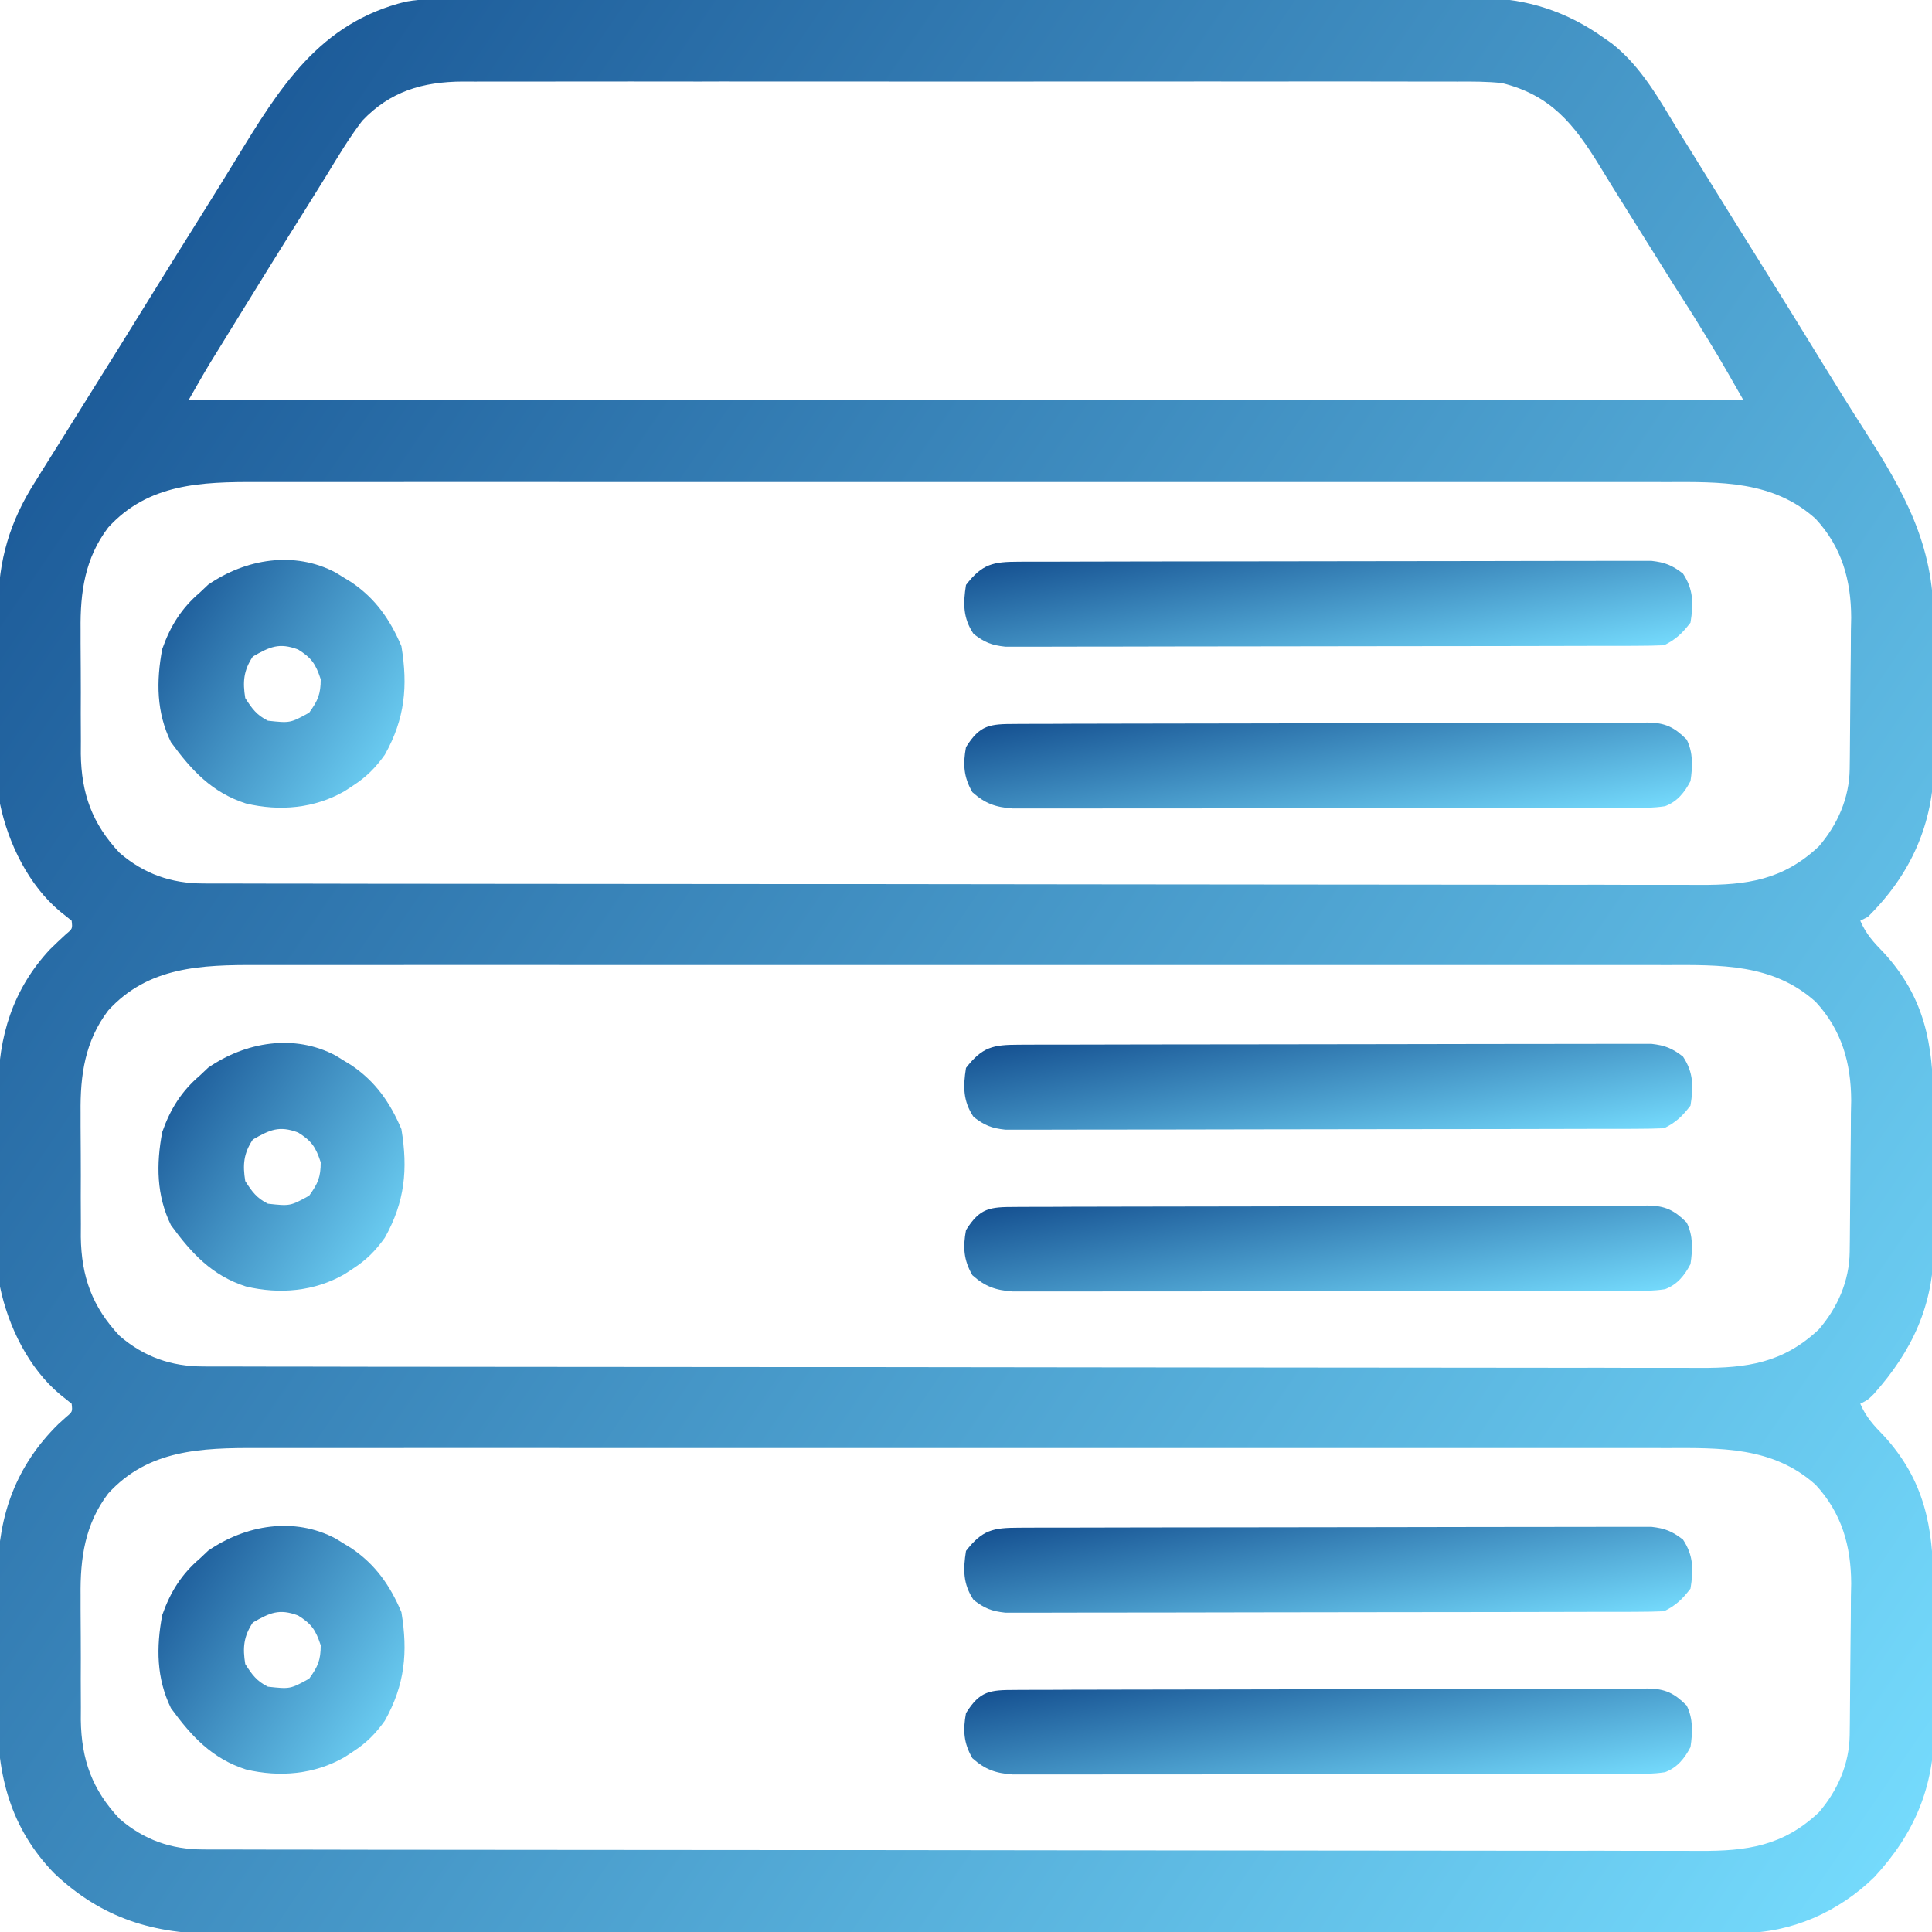
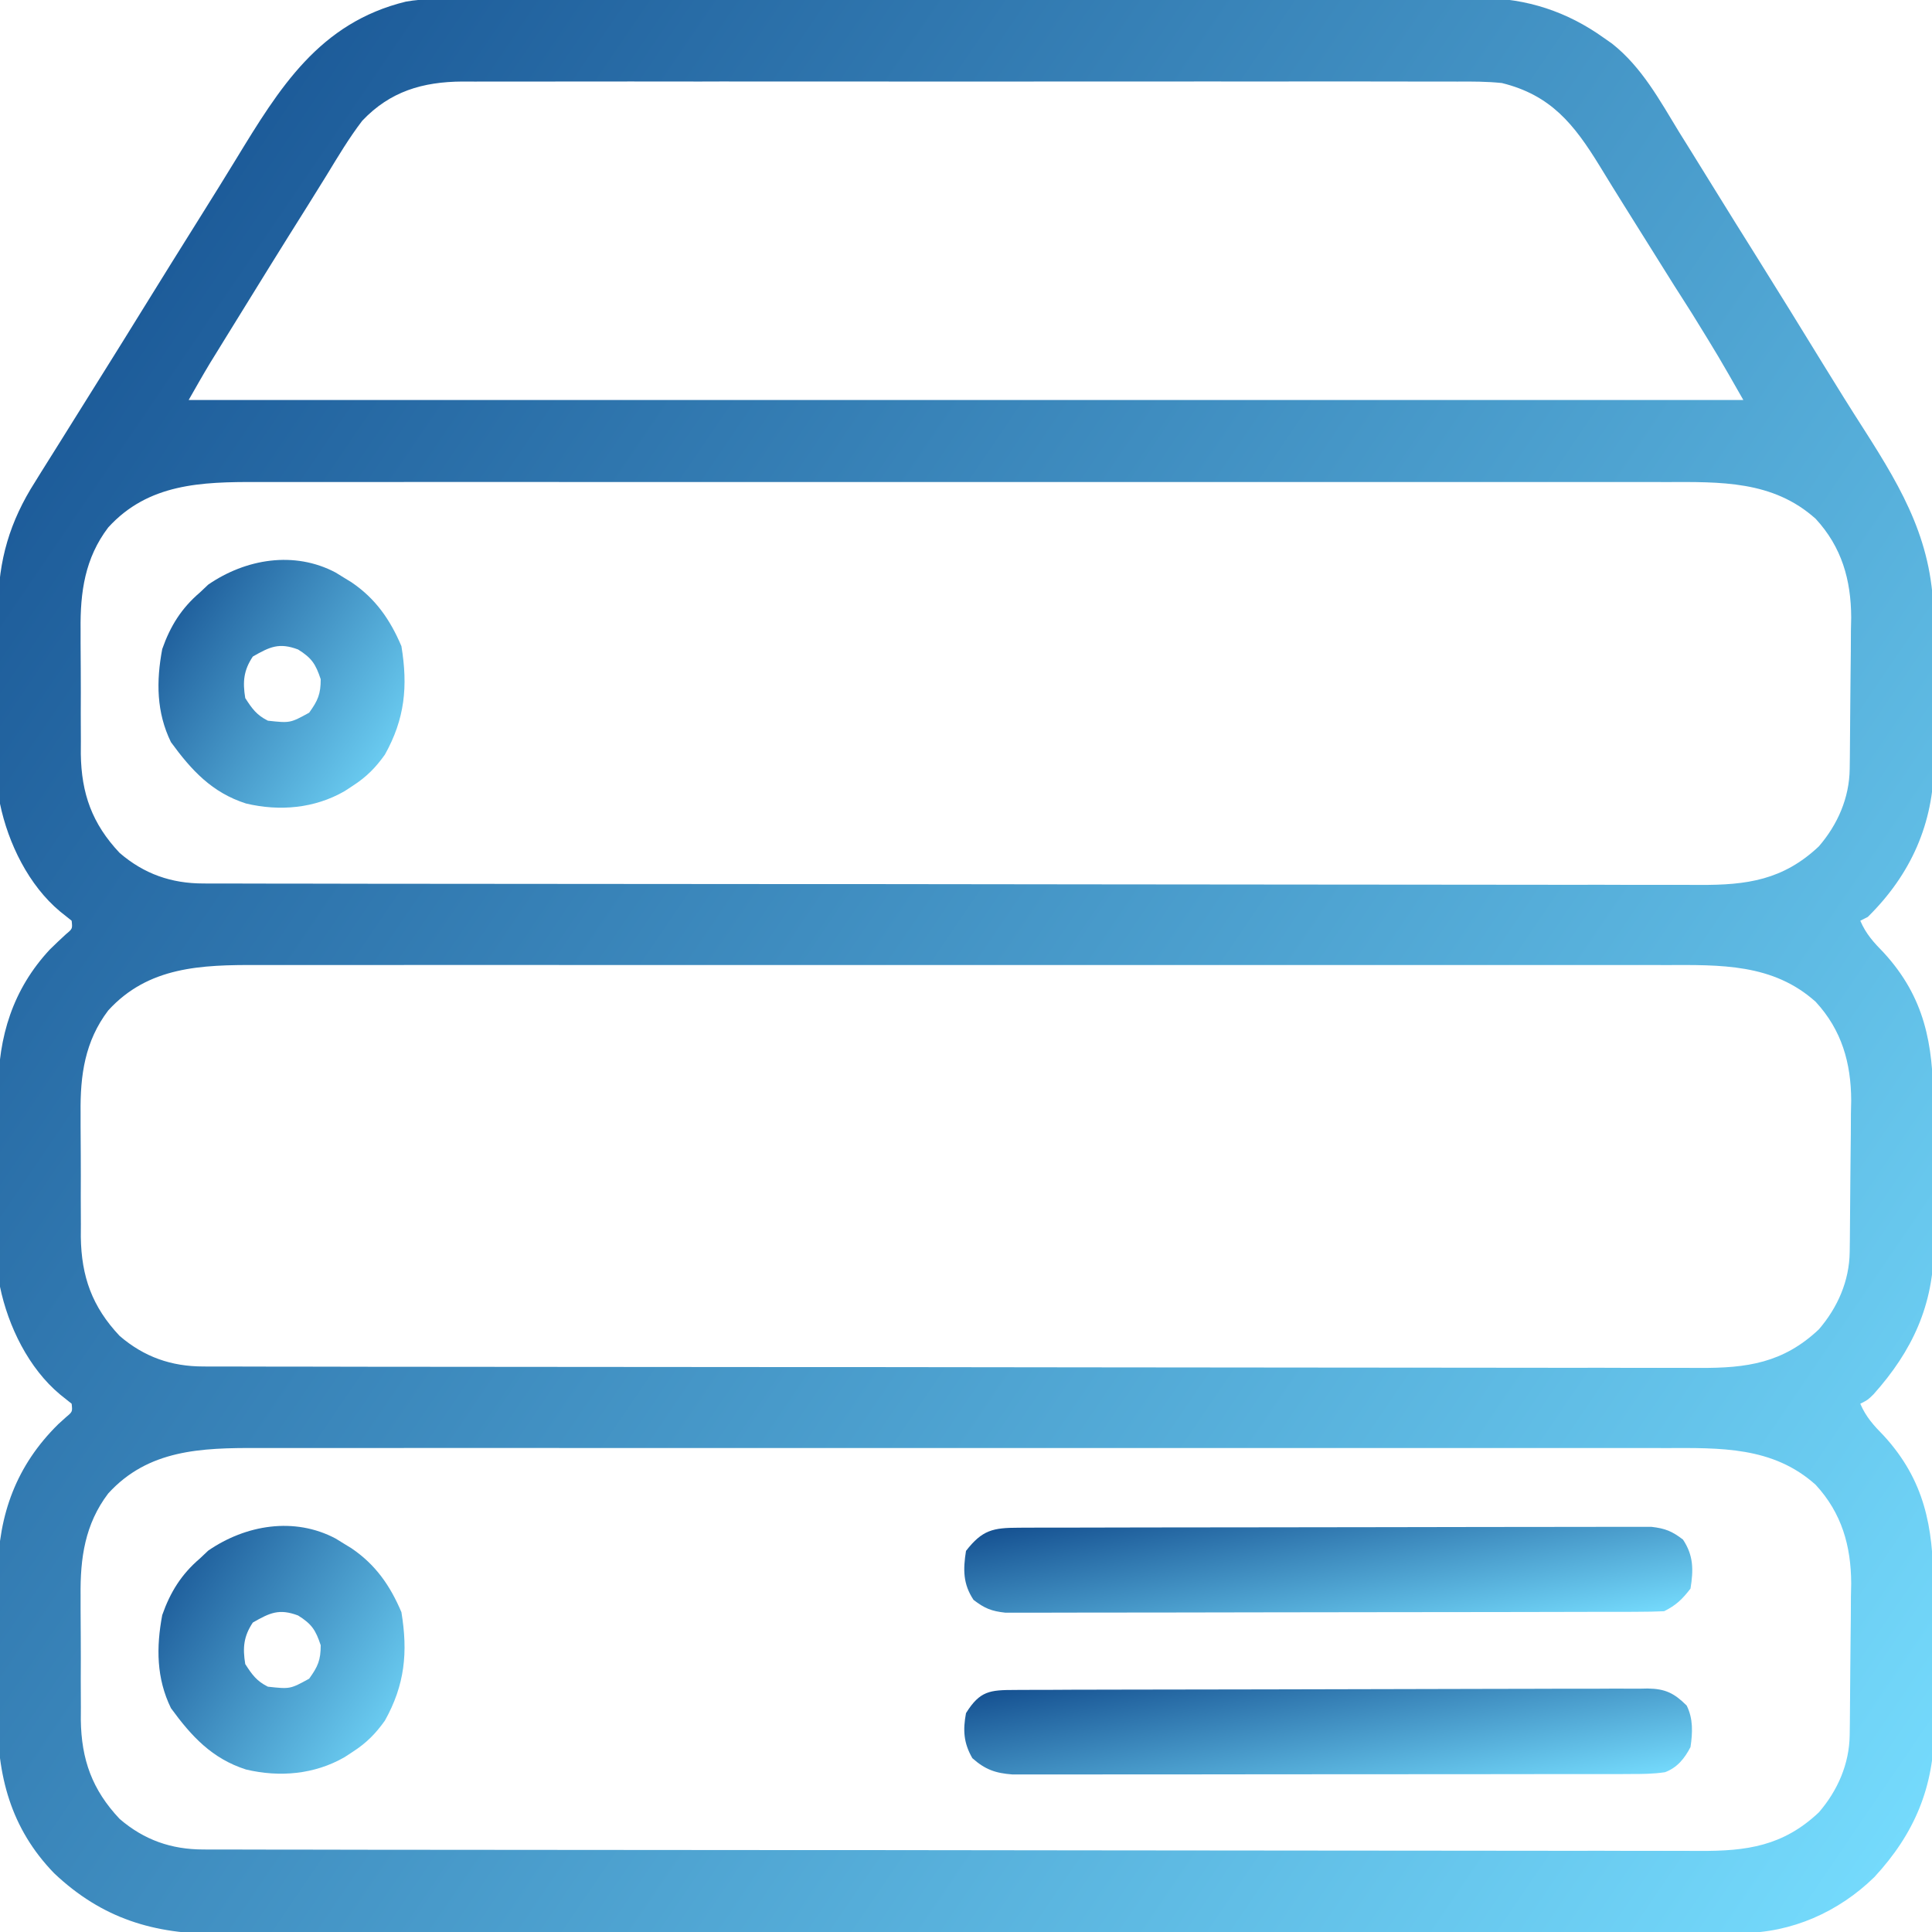
<svg xmlns="http://www.w3.org/2000/svg" width="35" height="35" viewBox="0 0 35 35" fill="none">
  <g clip-path="url(#clip0_484_2739)">
    <path d="M8.337 -0.018C8.459 -0.019 8.459 -0.019 8.583 -0.019C8.808 -0.02 9.032 -0.02 9.257 -0.02C9.5 -0.02 9.743 -0.021 9.985 -0.021C10.46 -0.022 10.936 -0.023 11.411 -0.023C11.797 -0.023 12.184 -0.023 12.57 -0.024C13.667 -0.025 14.764 -0.025 15.861 -0.025C15.949 -0.025 15.949 -0.025 16.04 -0.025C16.099 -0.025 16.158 -0.025 16.219 -0.025C17.177 -0.025 18.135 -0.027 19.093 -0.028C20.078 -0.03 21.064 -0.031 22.049 -0.031C22.601 -0.031 23.154 -0.032 23.706 -0.033C24.177 -0.034 24.647 -0.035 25.118 -0.034C25.358 -0.033 25.597 -0.033 25.837 -0.034C26.098 -0.035 26.358 -0.035 26.619 -0.034C26.694 -0.034 26.768 -0.035 26.845 -0.036C27.661 -0.029 28.389 0.21 29.052 0.684C29.103 0.719 29.153 0.754 29.205 0.791C29.744 1.218 30.066 1.814 30.419 2.393C30.489 2.505 30.559 2.617 30.629 2.73C30.777 2.969 30.925 3.208 31.073 3.447C31.316 3.842 31.562 4.234 31.808 4.627C32.219 5.284 32.627 5.944 33.032 6.605C33.274 6.999 33.518 7.391 33.768 7.78C34.492 8.912 35.032 9.856 35.029 11.234C35.029 11.328 35.03 11.421 35.03 11.515C35.031 11.71 35.031 11.905 35.03 12.101C35.029 12.348 35.031 12.596 35.033 12.844C35.034 13.037 35.034 13.23 35.033 13.423C35.033 13.558 35.035 13.694 35.036 13.829C35.028 14.922 34.616 15.843 33.837 16.611C33.792 16.634 33.747 16.657 33.701 16.68C33.804 16.921 33.946 17.075 34.128 17.261C34.867 18.068 35.021 18.914 35.023 19.971C35.023 20.064 35.023 20.158 35.024 20.252C35.025 20.448 35.025 20.644 35.025 20.84C35.025 21.089 35.027 21.338 35.029 21.587C35.031 21.781 35.031 21.974 35.031 22.168C35.031 22.304 35.032 22.439 35.034 22.575C35.029 23.642 34.646 24.47 33.941 25.259C33.837 25.361 33.837 25.361 33.701 25.43C33.804 25.671 33.946 25.825 34.128 26.011C34.864 26.815 35.021 27.66 35.025 28.713C35.026 28.807 35.026 28.9 35.027 28.993C35.028 29.189 35.029 29.384 35.029 29.579C35.029 29.826 35.032 30.073 35.035 30.32C35.037 30.513 35.037 30.706 35.037 30.898C35.038 31.033 35.04 31.167 35.042 31.302C35.036 32.374 34.685 33.218 33.955 34.006C33.309 34.637 32.455 35.017 31.549 35.018C31.499 35.018 31.45 35.018 31.399 35.018C31.233 35.019 31.068 35.019 30.902 35.018C30.783 35.019 30.663 35.019 30.543 35.019C30.213 35.02 29.884 35.02 29.555 35.02C29.199 35.02 28.844 35.021 28.489 35.021C27.793 35.022 27.096 35.023 26.4 35.023C25.835 35.023 25.269 35.023 24.703 35.024C23.098 35.025 21.494 35.026 19.889 35.025C19.76 35.025 19.76 35.025 19.627 35.025C19.541 35.025 19.454 35.025 19.365 35.025C17.961 35.025 16.558 35.027 15.155 35.029C13.714 35.031 12.272 35.031 10.831 35.031C10.022 35.031 9.213 35.032 8.404 35.033C7.715 35.034 7.027 35.035 6.338 35.034C5.986 35.033 5.635 35.033 5.284 35.035C4.962 35.036 4.64 35.035 4.318 35.034C4.202 35.034 4.085 35.034 3.969 35.035C2.79 35.042 1.85 34.757 0.981 33.936C0.19 33.119 -0.055 32.161 -0.043 31.05C-0.043 30.957 -0.044 30.864 -0.044 30.771C-0.044 30.578 -0.043 30.385 -0.041 30.192C-0.039 29.948 -0.039 29.703 -0.041 29.458C-0.041 29.267 -0.041 29.076 -0.04 28.884C-0.039 28.751 -0.04 28.618 -0.04 28.485C-0.026 27.432 0.298 26.546 1.055 25.801C1.101 25.759 1.148 25.717 1.196 25.673C1.314 25.575 1.314 25.575 1.298 25.43C1.229 25.375 1.16 25.32 1.089 25.263C0.521 24.79 0.149 24.03 -0 23.311C-0.008 23.173 -0.011 23.036 -0.013 22.898C-0.013 22.815 -0.014 22.732 -0.015 22.646C-0.016 22.556 -0.016 22.466 -0.017 22.373C-0.017 22.304 -0.017 22.304 -0.018 22.233C-0.019 21.988 -0.02 21.744 -0.021 21.499C-0.021 21.248 -0.024 20.998 -0.026 20.747C-0.028 20.553 -0.029 20.358 -0.029 20.164C-0.03 20.027 -0.031 19.891 -0.033 19.754C-0.031 18.781 0.231 17.922 0.904 17.2C1 17.106 1.097 17.013 1.196 16.923C1.314 16.825 1.314 16.825 1.298 16.68C1.229 16.625 1.16 16.57 1.089 16.513C0.521 16.04 0.149 15.28 -0 14.561C-0.008 14.423 -0.011 14.286 -0.013 14.148C-0.013 14.065 -0.014 13.982 -0.015 13.896C-0.016 13.806 -0.016 13.716 -0.017 13.623C-0.017 13.554 -0.017 13.554 -0.018 13.483C-0.019 13.238 -0.02 12.994 -0.021 12.749C-0.021 12.498 -0.024 12.248 -0.026 11.997C-0.028 11.803 -0.029 11.608 -0.029 11.414C-0.03 11.277 -0.031 11.141 -0.033 11.004C-0.031 10.152 0.179 9.444 0.636 8.729C0.689 8.643 0.689 8.643 0.743 8.556C0.859 8.369 0.976 8.184 1.093 7.998C1.177 7.864 1.26 7.73 1.344 7.596C1.517 7.318 1.69 7.041 1.864 6.764C2.099 6.39 2.331 6.015 2.563 5.64C2.923 5.057 3.286 4.475 3.65 3.894C3.86 3.56 4.068 3.224 4.274 2.887C5.063 1.593 5.783 0.413 7.354 0.029C7.679 -0.028 8.007 -0.019 8.337 -0.018ZM6.562 2.188C6.323 2.5 6.122 2.838 5.918 3.173C5.804 3.359 5.689 3.544 5.573 3.728C5.108 4.466 4.649 5.209 4.191 5.952C4.145 6.026 4.099 6.1 4.052 6.177C3.987 6.282 3.987 6.282 3.921 6.39C3.883 6.451 3.845 6.513 3.806 6.576C3.673 6.797 3.546 7.022 3.418 7.246C12.712 7.246 22.006 7.246 31.582 7.246C31.131 6.455 31.131 6.455 30.654 5.682C30.584 5.572 30.513 5.461 30.443 5.35C30.406 5.292 30.369 5.235 30.331 5.175C30.163 4.908 29.996 4.641 29.829 4.373C29.699 4.163 29.567 3.954 29.436 3.745C29.282 3.499 29.129 3.252 28.978 3.004C28.516 2.252 28.097 1.723 27.207 1.504C26.937 1.476 26.67 1.476 26.4 1.478C26.32 1.478 26.241 1.477 26.159 1.477C25.94 1.476 25.722 1.476 25.503 1.477C25.266 1.478 25.03 1.477 24.793 1.476C24.331 1.475 23.868 1.476 23.405 1.476C23.029 1.477 22.652 1.477 22.276 1.477C22.223 1.476 22.169 1.476 22.114 1.476C22.005 1.476 21.896 1.476 21.787 1.476C20.766 1.476 19.746 1.476 18.725 1.477C17.85 1.478 16.975 1.478 16.1 1.477C15.083 1.476 14.066 1.476 13.048 1.476C12.94 1.476 12.831 1.476 12.723 1.477C12.669 1.477 12.616 1.477 12.561 1.477C12.185 1.477 11.81 1.476 11.434 1.476C10.976 1.475 10.518 1.476 10.06 1.477C9.827 1.477 9.593 1.477 9.36 1.477C9.106 1.476 8.853 1.477 8.599 1.478C8.526 1.477 8.453 1.477 8.377 1.477C7.656 1.482 7.067 1.655 6.562 2.188ZM1.96 9.556C1.538 10.112 1.452 10.728 1.46 11.406C1.46 11.487 1.46 11.567 1.46 11.65C1.46 11.82 1.461 11.989 1.463 12.158C1.465 12.416 1.464 12.673 1.463 12.931C1.463 13.096 1.464 13.261 1.465 13.427C1.464 13.503 1.464 13.579 1.464 13.658C1.474 14.378 1.67 14.924 2.167 15.451C2.61 15.833 3.105 16.005 3.682 16.005C3.73 16.006 3.779 16.006 3.828 16.006C3.991 16.006 4.154 16.006 4.317 16.006C4.435 16.006 4.552 16.007 4.67 16.007C4.994 16.008 5.318 16.008 5.642 16.008C5.991 16.008 6.34 16.009 6.689 16.01C7.533 16.011 8.376 16.012 9.22 16.012C9.617 16.012 10.014 16.013 10.411 16.013C11.731 16.014 13.051 16.015 14.371 16.016C14.713 16.016 15.056 16.016 15.399 16.016C15.484 16.016 15.569 16.016 15.657 16.016C17.036 16.017 18.416 16.019 19.796 16.021C21.211 16.023 22.627 16.024 24.043 16.025C24.838 16.025 25.634 16.025 26.429 16.027C27.106 16.029 27.783 16.029 28.46 16.029C28.806 16.028 29.151 16.028 29.497 16.03C29.814 16.031 30.13 16.031 30.446 16.03C30.561 16.03 30.675 16.03 30.789 16.031C31.646 16.036 32.304 15.942 32.95 15.333C33.292 14.937 33.502 14.454 33.509 13.932C33.51 13.859 33.511 13.787 33.512 13.712C33.515 13.378 33.518 13.044 33.52 12.71C33.521 12.535 33.523 12.36 33.525 12.184C33.529 11.931 33.53 11.677 33.531 11.423C33.534 11.307 33.534 11.307 33.536 11.188C33.534 10.504 33.364 9.91 32.893 9.399C32.118 8.703 31.166 8.73 30.174 8.733C30.06 8.733 29.946 8.732 29.832 8.732C29.52 8.731 29.209 8.732 28.897 8.732C28.56 8.732 28.223 8.732 27.887 8.732C27.227 8.731 26.568 8.731 25.909 8.732C25.373 8.732 24.837 8.732 24.302 8.732C24.225 8.732 24.149 8.732 24.07 8.732C23.915 8.732 23.76 8.732 23.605 8.732C22.152 8.731 20.698 8.732 19.245 8.732C17.999 8.733 16.752 8.733 15.506 8.732C14.057 8.731 12.609 8.731 11.161 8.732C11.007 8.732 10.852 8.732 10.698 8.732C10.584 8.732 10.584 8.732 10.467 8.732C9.932 8.732 9.397 8.732 8.862 8.731C8.21 8.731 7.558 8.731 6.905 8.732C6.573 8.732 6.24 8.732 5.907 8.732C5.603 8.732 5.298 8.732 4.993 8.732C4.883 8.733 4.773 8.733 4.663 8.732C3.65 8.729 2.686 8.758 1.96 9.556ZM1.96 18.306C1.538 18.862 1.452 19.478 1.46 20.156C1.46 20.237 1.46 20.317 1.46 20.4C1.46 20.57 1.461 20.739 1.463 20.908C1.465 21.166 1.464 21.423 1.463 21.681C1.463 21.846 1.464 22.011 1.465 22.177C1.464 22.253 1.464 22.329 1.464 22.407C1.474 23.128 1.67 23.674 2.167 24.201C2.61 24.583 3.105 24.755 3.682 24.755C3.73 24.756 3.779 24.756 3.828 24.756C3.991 24.756 4.154 24.756 4.317 24.756C4.435 24.756 4.552 24.757 4.67 24.757C4.994 24.758 5.318 24.758 5.642 24.758C5.991 24.758 6.34 24.759 6.689 24.76C7.533 24.761 8.376 24.762 9.22 24.762C9.617 24.762 10.014 24.763 10.411 24.763C11.731 24.764 13.051 24.765 14.371 24.766C14.713 24.766 15.056 24.766 15.399 24.766C15.484 24.766 15.569 24.766 15.657 24.766C17.036 24.767 18.416 24.769 19.796 24.771C21.211 24.773 22.627 24.774 24.043 24.775C24.838 24.775 25.634 24.775 26.429 24.777C27.106 24.779 27.783 24.779 28.46 24.779C28.806 24.778 29.151 24.778 29.497 24.78C29.814 24.781 30.13 24.781 30.446 24.78C30.561 24.78 30.675 24.78 30.789 24.781C31.646 24.786 32.304 24.692 32.95 24.083C33.292 23.686 33.502 23.204 33.509 22.682C33.51 22.609 33.511 22.537 33.512 22.462C33.515 22.128 33.518 21.794 33.52 21.46C33.521 21.285 33.523 21.11 33.525 20.934C33.529 20.68 33.53 20.427 33.531 20.173C33.534 20.057 33.534 20.057 33.536 19.938C33.534 19.254 33.364 18.66 32.893 18.149C32.118 17.453 31.166 17.48 30.174 17.483C30.06 17.483 29.946 17.482 29.832 17.482C29.52 17.482 29.209 17.482 28.897 17.482C28.56 17.483 28.223 17.482 27.887 17.482C27.227 17.481 26.568 17.481 25.909 17.482C25.373 17.482 24.837 17.482 24.302 17.482C24.225 17.482 24.149 17.482 24.07 17.482C23.915 17.482 23.76 17.482 23.605 17.482C22.152 17.481 20.698 17.482 19.245 17.482C17.999 17.483 16.752 17.483 15.506 17.482C14.057 17.482 12.609 17.481 11.161 17.482C11.007 17.482 10.852 17.482 10.698 17.482C10.584 17.482 10.584 17.482 10.467 17.482C9.932 17.482 9.397 17.482 8.862 17.481C8.21 17.481 7.558 17.481 6.905 17.482C6.573 17.482 6.24 17.482 5.907 17.482C5.603 17.482 5.298 17.482 4.993 17.482C4.883 17.483 4.773 17.483 4.663 17.482C3.65 17.479 2.686 17.508 1.96 18.306ZM1.96 27.056C1.538 27.612 1.452 28.228 1.46 28.906C1.46 28.987 1.46 29.067 1.46 29.15C1.46 29.32 1.461 29.489 1.463 29.658C1.465 29.916 1.464 30.173 1.463 30.431C1.463 30.596 1.464 30.761 1.465 30.927C1.464 31.003 1.464 31.079 1.464 31.157C1.474 31.878 1.67 32.424 2.167 32.951C2.61 33.333 3.105 33.505 3.682 33.505C3.73 33.505 3.779 33.506 3.828 33.506C3.991 33.506 4.154 33.506 4.317 33.506C4.435 33.506 4.552 33.507 4.67 33.507C4.994 33.508 5.318 33.508 5.642 33.508C5.991 33.508 6.34 33.509 6.689 33.51C7.533 33.511 8.376 33.512 9.22 33.512C9.617 33.513 10.014 33.513 10.411 33.513C11.731 33.514 13.051 33.515 14.371 33.516C14.713 33.516 15.056 33.516 15.399 33.516C15.484 33.516 15.569 33.516 15.657 33.516C17.036 33.517 18.416 33.519 19.796 33.521C21.211 33.523 22.627 33.524 24.043 33.525C24.838 33.525 25.634 33.525 26.429 33.527C27.106 33.529 27.783 33.529 28.46 33.529C28.806 33.528 29.151 33.528 29.497 33.53C29.814 33.531 30.13 33.531 30.446 33.53C30.561 33.53 30.675 33.53 30.789 33.531C31.646 33.536 32.304 33.442 32.95 32.833C33.292 32.437 33.502 31.954 33.509 31.432C33.51 31.359 33.511 31.287 33.512 31.212C33.515 30.878 33.518 30.544 33.52 30.21C33.521 30.035 33.523 29.86 33.525 29.684C33.529 29.43 33.53 29.177 33.531 28.923C33.534 28.807 33.534 28.807 33.536 28.688C33.534 28.004 33.364 27.41 32.893 26.899C32.118 26.203 31.166 26.23 30.174 26.233C30.06 26.233 29.946 26.232 29.832 26.232C29.52 26.232 29.209 26.232 28.897 26.232C28.56 26.233 28.223 26.232 27.887 26.232C27.227 26.231 26.568 26.231 25.909 26.232C25.373 26.232 24.837 26.232 24.302 26.232C24.225 26.232 24.149 26.232 24.07 26.232C23.915 26.232 23.76 26.232 23.605 26.232C22.152 26.231 20.698 26.232 19.245 26.232C17.999 26.233 16.752 26.233 15.506 26.232C14.057 26.232 12.609 26.231 11.161 26.232C11.007 26.232 10.852 26.232 10.698 26.232C10.584 26.232 10.584 26.232 10.467 26.232C9.932 26.232 9.397 26.232 8.862 26.231C8.21 26.231 7.558 26.231 6.905 26.232C6.573 26.232 6.24 26.232 5.907 26.232C5.603 26.232 5.298 26.232 4.993 26.232C4.883 26.233 4.773 26.233 4.663 26.232C3.65 26.229 2.686 26.258 1.96 27.056Z" fill="url(#paint0_linear_484_2739)" />
    <path d="M18.455 27.676C18.505 27.676 18.554 27.675 18.605 27.675C18.772 27.675 18.939 27.675 19.106 27.674C19.225 27.674 19.345 27.674 19.464 27.674C19.789 27.673 20.114 27.672 20.439 27.672C20.642 27.672 20.844 27.671 21.047 27.671C21.681 27.67 22.316 27.669 22.95 27.669C23.683 27.669 24.416 27.668 25.149 27.666C25.715 27.664 26.281 27.663 26.847 27.663C27.185 27.663 27.523 27.663 27.861 27.662C28.18 27.661 28.498 27.66 28.816 27.661C28.933 27.661 29.05 27.661 29.167 27.66C29.326 27.659 29.485 27.66 29.645 27.66C29.734 27.66 29.823 27.66 29.915 27.66C30.165 27.688 30.291 27.739 30.489 27.891C30.681 28.18 30.68 28.44 30.625 28.779C30.476 28.972 30.364 29.081 30.147 29.189C29.988 29.196 29.83 29.199 29.671 29.199C29.621 29.199 29.572 29.199 29.521 29.2C29.354 29.2 29.187 29.2 29.02 29.2C28.901 29.201 28.781 29.201 28.662 29.201C28.337 29.202 28.012 29.203 27.687 29.203C27.484 29.203 27.282 29.204 27.079 29.204C26.444 29.205 25.81 29.206 25.176 29.206C24.443 29.206 23.71 29.207 22.977 29.209C22.411 29.211 21.845 29.211 21.279 29.212C20.941 29.212 20.603 29.212 20.264 29.213C19.946 29.214 19.628 29.215 19.31 29.214C19.193 29.214 19.076 29.214 18.959 29.215C18.8 29.216 18.641 29.215 18.481 29.215C18.392 29.215 18.303 29.215 18.211 29.215C17.961 29.188 17.835 29.136 17.637 28.984C17.445 28.695 17.446 28.435 17.5 28.096C17.796 27.715 17.99 27.677 18.455 27.676Z" fill="url(#paint1_linear_484_2739)" />
-     <path d="M18.455 18.926C18.505 18.926 18.554 18.925 18.605 18.925C18.772 18.925 18.939 18.925 19.106 18.924C19.225 18.924 19.345 18.924 19.464 18.924C19.789 18.923 20.114 18.922 20.439 18.922C20.642 18.922 20.844 18.921 21.047 18.921C21.681 18.92 22.316 18.919 22.95 18.919C23.683 18.919 24.416 18.918 25.149 18.916C25.715 18.914 26.281 18.913 26.847 18.913C27.185 18.913 27.523 18.913 27.861 18.912C28.18 18.911 28.498 18.91 28.816 18.911C28.933 18.911 29.05 18.911 29.167 18.91C29.326 18.909 29.485 18.91 29.645 18.91C29.734 18.91 29.823 18.91 29.915 18.91C30.165 18.938 30.291 18.989 30.489 19.141C30.681 19.43 30.68 19.69 30.625 20.029C30.476 20.222 30.364 20.331 30.147 20.439C29.988 20.446 29.83 20.449 29.671 20.449C29.621 20.449 29.572 20.449 29.521 20.45C29.354 20.45 29.187 20.45 29.02 20.45C28.901 20.451 28.781 20.451 28.662 20.451C28.337 20.452 28.012 20.453 27.687 20.453C27.484 20.453 27.282 20.454 27.079 20.454C26.444 20.455 25.81 20.456 25.176 20.456C24.443 20.456 23.71 20.457 22.977 20.459C22.411 20.461 21.845 20.461 21.279 20.462C20.941 20.462 20.603 20.462 20.264 20.463C19.946 20.464 19.628 20.465 19.31 20.464C19.193 20.464 19.076 20.464 18.959 20.465C18.8 20.466 18.641 20.465 18.481 20.465C18.392 20.465 18.303 20.465 18.211 20.465C17.961 20.438 17.835 20.386 17.637 20.234C17.445 19.945 17.446 19.685 17.5 19.346C17.796 18.965 17.99 18.927 18.455 18.926Z" fill="url(#paint2_linear_484_2739)" />
-     <path d="M18.455 10.176C18.505 10.176 18.554 10.175 18.605 10.175C18.772 10.175 18.939 10.175 19.106 10.175C19.225 10.174 19.345 10.174 19.464 10.174C19.789 10.173 20.114 10.172 20.439 10.172C20.642 10.172 20.844 10.171 21.047 10.171C21.681 10.17 22.316 10.169 22.95 10.169C23.683 10.169 24.416 10.168 25.149 10.166C25.715 10.164 26.281 10.164 26.847 10.164C27.185 10.163 27.523 10.163 27.861 10.162C28.18 10.161 28.498 10.161 28.816 10.161C28.933 10.161 29.05 10.161 29.167 10.16C29.326 10.159 29.485 10.16 29.645 10.16C29.734 10.16 29.823 10.16 29.915 10.16C30.165 10.188 30.291 10.239 30.489 10.391C30.681 10.68 30.68 10.94 30.625 11.279C30.476 11.472 30.364 11.581 30.147 11.689C29.988 11.696 29.83 11.699 29.671 11.699C29.621 11.699 29.572 11.699 29.521 11.7C29.354 11.7 29.187 11.7 29.02 11.7C28.901 11.701 28.781 11.701 28.662 11.701C28.337 11.702 28.012 11.703 27.687 11.703C27.484 11.703 27.282 11.704 27.079 11.704C26.444 11.705 25.81 11.706 25.176 11.706C24.443 11.706 23.71 11.707 22.977 11.709C22.411 11.711 21.845 11.711 21.279 11.711C20.941 11.712 20.603 11.712 20.264 11.713C19.946 11.714 19.628 11.714 19.31 11.714C19.193 11.714 19.076 11.714 18.959 11.715C18.8 11.716 18.641 11.715 18.481 11.715C18.392 11.715 18.303 11.715 18.211 11.715C17.961 11.688 17.835 11.636 17.637 11.484C17.445 11.195 17.446 10.935 17.5 10.596C17.796 10.214 17.99 10.177 18.455 10.176Z" fill="url(#paint3_linear_484_2739)" />
    <path d="M18.391 30.615C18.466 30.614 18.466 30.614 18.543 30.614C18.712 30.613 18.881 30.613 19.049 30.613C19.17 30.612 19.291 30.612 19.411 30.611C19.74 30.61 20.068 30.61 20.397 30.609C20.602 30.609 20.807 30.608 21.012 30.608C21.654 30.607 22.295 30.606 22.937 30.605C23.678 30.604 24.419 30.602 25.16 30.6C25.733 30.598 26.305 30.597 26.877 30.596C27.22 30.596 27.562 30.596 27.904 30.594C28.225 30.592 28.547 30.592 28.869 30.593C28.987 30.593 29.105 30.592 29.223 30.591C29.385 30.59 29.546 30.591 29.707 30.592C29.754 30.591 29.801 30.59 29.849 30.589C30.17 30.594 30.33 30.673 30.556 30.898C30.675 31.137 30.664 31.39 30.625 31.65C30.519 31.854 30.386 32.022 30.164 32.105C29.951 32.138 29.743 32.138 29.527 32.138C29.454 32.138 29.454 32.138 29.38 32.139C29.217 32.139 29.055 32.139 28.892 32.139C28.775 32.139 28.659 32.139 28.542 32.139C28.225 32.14 27.908 32.14 27.591 32.14C27.326 32.14 27.062 32.141 26.797 32.141C26.174 32.141 25.549 32.142 24.925 32.142C24.282 32.142 23.638 32.142 22.994 32.143C22.441 32.144 21.889 32.145 21.336 32.145C21.006 32.145 20.675 32.145 20.345 32.145C20.035 32.146 19.724 32.146 19.414 32.146C19.3 32.145 19.186 32.146 19.072 32.146C18.917 32.147 18.761 32.146 18.606 32.146C18.475 32.146 18.475 32.146 18.342 32.146C18.033 32.123 17.846 32.057 17.615 31.851C17.457 31.576 17.442 31.346 17.5 31.035C17.753 30.63 17.931 30.616 18.391 30.615Z" fill="url(#paint4_linear_484_2739)" />
-     <path d="M18.391 21.865C18.466 21.864 18.466 21.864 18.543 21.864C18.712 21.863 18.881 21.863 19.049 21.863C19.17 21.862 19.291 21.862 19.411 21.861C19.74 21.86 20.068 21.86 20.397 21.859C20.602 21.859 20.807 21.858 21.012 21.858C21.654 21.857 22.295 21.856 22.937 21.855C23.678 21.854 24.419 21.852 25.16 21.85C25.733 21.848 26.305 21.847 26.877 21.846C27.22 21.846 27.562 21.846 27.904 21.844C28.225 21.842 28.547 21.842 28.869 21.843C28.987 21.843 29.105 21.842 29.223 21.841C29.385 21.84 29.546 21.841 29.707 21.842C29.754 21.841 29.801 21.84 29.849 21.839C30.17 21.844 30.33 21.923 30.556 22.148C30.675 22.387 30.664 22.64 30.625 22.9C30.519 23.104 30.386 23.272 30.164 23.355C29.951 23.388 29.743 23.388 29.527 23.388C29.454 23.388 29.454 23.388 29.38 23.389C29.217 23.389 29.055 23.389 28.892 23.389C28.775 23.389 28.659 23.389 28.542 23.39C28.225 23.39 27.908 23.39 27.591 23.39C27.326 23.39 27.062 23.391 26.797 23.391C26.174 23.391 25.549 23.392 24.925 23.392C24.282 23.392 23.638 23.392 22.994 23.393C22.441 23.394 21.889 23.395 21.336 23.395C21.006 23.395 20.675 23.395 20.345 23.395C20.035 23.396 19.724 23.396 19.414 23.396C19.3 23.395 19.186 23.396 19.072 23.396C18.917 23.397 18.761 23.396 18.606 23.396C18.475 23.396 18.475 23.396 18.342 23.396C18.033 23.373 17.846 23.307 17.615 23.101C17.457 22.826 17.442 22.596 17.5 22.285C17.753 21.88 17.931 21.866 18.391 21.865Z" fill="url(#paint5_linear_484_2739)" />
-     <path d="M18.391 13.115C18.466 13.114 18.466 13.114 18.543 13.114C18.712 13.113 18.881 13.113 19.049 13.113C19.17 13.112 19.291 13.112 19.411 13.111C19.74 13.11 20.068 13.11 20.397 13.109C20.602 13.109 20.807 13.108 21.012 13.108C21.654 13.107 22.295 13.106 22.937 13.105C23.678 13.104 24.419 13.102 25.16 13.1C25.733 13.098 26.305 13.097 26.877 13.097C27.22 13.096 27.562 13.096 27.904 13.094C28.225 13.092 28.547 13.092 28.869 13.093C28.987 13.093 29.105 13.092 29.223 13.091C29.385 13.09 29.546 13.091 29.707 13.092C29.754 13.091 29.801 13.09 29.849 13.089C30.17 13.094 30.33 13.173 30.556 13.398C30.675 13.637 30.664 13.89 30.625 14.15C30.519 14.354 30.386 14.522 30.164 14.605C29.951 14.638 29.743 14.638 29.527 14.638C29.454 14.638 29.454 14.638 29.38 14.639C29.217 14.639 29.055 14.639 28.892 14.639C28.775 14.639 28.659 14.639 28.542 14.639C28.225 14.64 27.908 14.64 27.591 14.64C27.326 14.64 27.062 14.641 26.797 14.641C26.174 14.641 25.549 14.642 24.925 14.642C24.282 14.642 23.638 14.642 22.994 14.643C22.441 14.644 21.889 14.645 21.336 14.645C21.006 14.645 20.675 14.645 20.345 14.645C20.035 14.646 19.724 14.646 19.414 14.646C19.3 14.646 19.186 14.646 19.072 14.646C18.917 14.647 18.761 14.646 18.606 14.646C18.475 14.646 18.475 14.646 18.342 14.646C18.033 14.623 17.846 14.557 17.615 14.351C17.457 14.076 17.442 13.846 17.5 13.535C17.753 13.13 17.931 13.116 18.391 13.115Z" fill="url(#paint6_linear_484_2739)" />
    <path d="M6.082 27.873C6.128 27.901 6.174 27.93 6.221 27.959C6.268 27.988 6.316 28.017 6.365 28.047C6.802 28.342 7.068 28.724 7.272 29.206C7.392 29.932 7.335 30.523 6.972 31.172C6.803 31.408 6.64 31.574 6.396 31.732C6.32 31.782 6.32 31.782 6.242 31.833C5.697 32.146 5.066 32.201 4.456 32.056C3.841 31.859 3.468 31.454 3.097 30.945C2.833 30.404 2.829 29.844 2.939 29.258C3.085 28.843 3.286 28.519 3.623 28.232C3.672 28.186 3.722 28.139 3.772 28.091C4.451 27.624 5.332 27.474 6.082 27.873ZM4.58 29.394C4.412 29.646 4.395 29.854 4.443 30.146C4.566 30.338 4.65 30.455 4.853 30.556C5.256 30.6 5.256 30.6 5.601 30.411C5.759 30.191 5.81 30.076 5.81 29.805C5.718 29.529 5.648 29.421 5.4 29.266C5.056 29.137 4.889 29.217 4.58 29.394Z" fill="url(#paint7_linear_484_2739)" />
-     <path d="M6.082 19.123C6.128 19.151 6.174 19.18 6.221 19.209C6.268 19.238 6.316 19.267 6.365 19.297C6.802 19.592 7.068 19.974 7.272 20.456C7.392 21.182 7.335 21.773 6.972 22.422C6.803 22.658 6.64 22.824 6.396 22.982C6.32 23.032 6.32 23.032 6.242 23.083C5.697 23.396 5.066 23.451 4.456 23.306C3.841 23.109 3.468 22.704 3.097 22.195C2.833 21.654 2.829 21.094 2.939 20.508C3.085 20.093 3.286 19.769 3.623 19.482C3.672 19.436 3.722 19.389 3.772 19.341C4.451 18.874 5.332 18.724 6.082 19.123ZM4.58 20.644C4.412 20.896 4.395 21.104 4.443 21.396C4.566 21.588 4.65 21.705 4.853 21.806C5.256 21.85 5.256 21.85 5.601 21.661C5.759 21.441 5.81 21.326 5.81 21.055C5.718 20.779 5.648 20.671 5.4 20.516C5.056 20.387 4.889 20.467 4.58 20.644Z" fill="url(#paint8_linear_484_2739)" />
    <path d="M6.082 10.373C6.128 10.402 6.174 10.43 6.221 10.459C6.268 10.488 6.316 10.517 6.365 10.547C6.802 10.842 7.068 11.225 7.272 11.706C7.392 12.432 7.335 13.024 6.972 13.672C6.803 13.908 6.64 14.074 6.396 14.232C6.32 14.282 6.32 14.282 6.242 14.333C5.697 14.646 5.066 14.701 4.456 14.556C3.841 14.359 3.468 13.954 3.097 13.445C2.833 12.904 2.829 12.344 2.939 11.758C3.085 11.343 3.286 11.019 3.623 10.732C3.672 10.686 3.722 10.639 3.772 10.591C4.451 10.124 5.332 9.974 6.082 10.373ZM4.58 11.894C4.412 12.146 4.395 12.354 4.443 12.646C4.566 12.838 4.65 12.955 4.853 13.056C5.256 13.1 5.256 13.1 5.601 12.911C5.759 12.691 5.81 12.575 5.81 12.305C5.718 12.029 5.648 11.921 5.4 11.766C5.056 11.637 4.889 11.717 4.58 11.894Z" fill="url(#paint9_linear_484_2739)" />
  </g>
  <defs>
    <linearGradient id="paint0_linear_484_2739" x1="0.019" y1="-2.029" x2="41.161" y2="25.931" gradientUnits="userSpaceOnUse">
      <stop stop-color="#10498B" />
      <stop offset="1" stop-color="#77DEFF" />
    </linearGradient>
    <linearGradient id="paint1_linear_484_2739" x1="17.492" y1="27.571" x2="18.154" y2="31.382" gradientUnits="userSpaceOnUse">
      <stop stop-color="#10498B" />
      <stop offset="1" stop-color="#77DEFF" />
    </linearGradient>
    <linearGradient id="paint2_linear_484_2739" x1="17.492" y1="18.821" x2="18.154" y2="22.632" gradientUnits="userSpaceOnUse">
      <stop stop-color="#10498B" />
      <stop offset="1" stop-color="#77DEFF" />
    </linearGradient>
    <linearGradient id="paint3_linear_484_2739" x1="17.492" y1="10.071" x2="18.154" y2="13.882" gradientUnits="userSpaceOnUse">
      <stop stop-color="#10498B" />
      <stop offset="1" stop-color="#77DEFF" />
    </linearGradient>
    <linearGradient id="paint4_linear_484_2739" x1="17.492" y1="30.501" x2="18.155" y2="34.315" gradientUnits="userSpaceOnUse">
      <stop stop-color="#10498B" />
      <stop offset="1" stop-color="#77DEFF" />
    </linearGradient>
    <linearGradient id="paint5_linear_484_2739" x1="17.492" y1="21.751" x2="18.155" y2="25.565" gradientUnits="userSpaceOnUse">
      <stop stop-color="#10498B" />
      <stop offset="1" stop-color="#77DEFF" />
    </linearGradient>
    <linearGradient id="paint6_linear_484_2739" x1="17.492" y1="13.001" x2="18.155" y2="16.815" gradientUnits="userSpaceOnUse">
      <stop stop-color="#10498B" />
      <stop offset="1" stop-color="#77DEFF" />
    </linearGradient>
    <linearGradient id="paint7_linear_484_2739" x1="2.879" y1="27.388" x2="8.131" y2="30.93" gradientUnits="userSpaceOnUse">
      <stop stop-color="#10498B" />
      <stop offset="1" stop-color="#77DEFF" />
    </linearGradient>
    <linearGradient id="paint8_linear_484_2739" x1="2.879" y1="18.638" x2="8.131" y2="22.18" gradientUnits="userSpaceOnUse">
      <stop stop-color="#10498B" />
      <stop offset="1" stop-color="#77DEFF" />
    </linearGradient>
    <linearGradient id="paint9_linear_484_2739" x1="2.879" y1="9.888" x2="8.131" y2="13.43" gradientUnits="userSpaceOnUse">
      <stop stop-color="#10498B" />
      <stop offset="1" stop-color="#77DEFF" />
    </linearGradient>
    <clipPath id="clip0_484_2739">
      <rect width="35" height="35" fill="white" />
    </clipPath>
  </defs>
</svg>